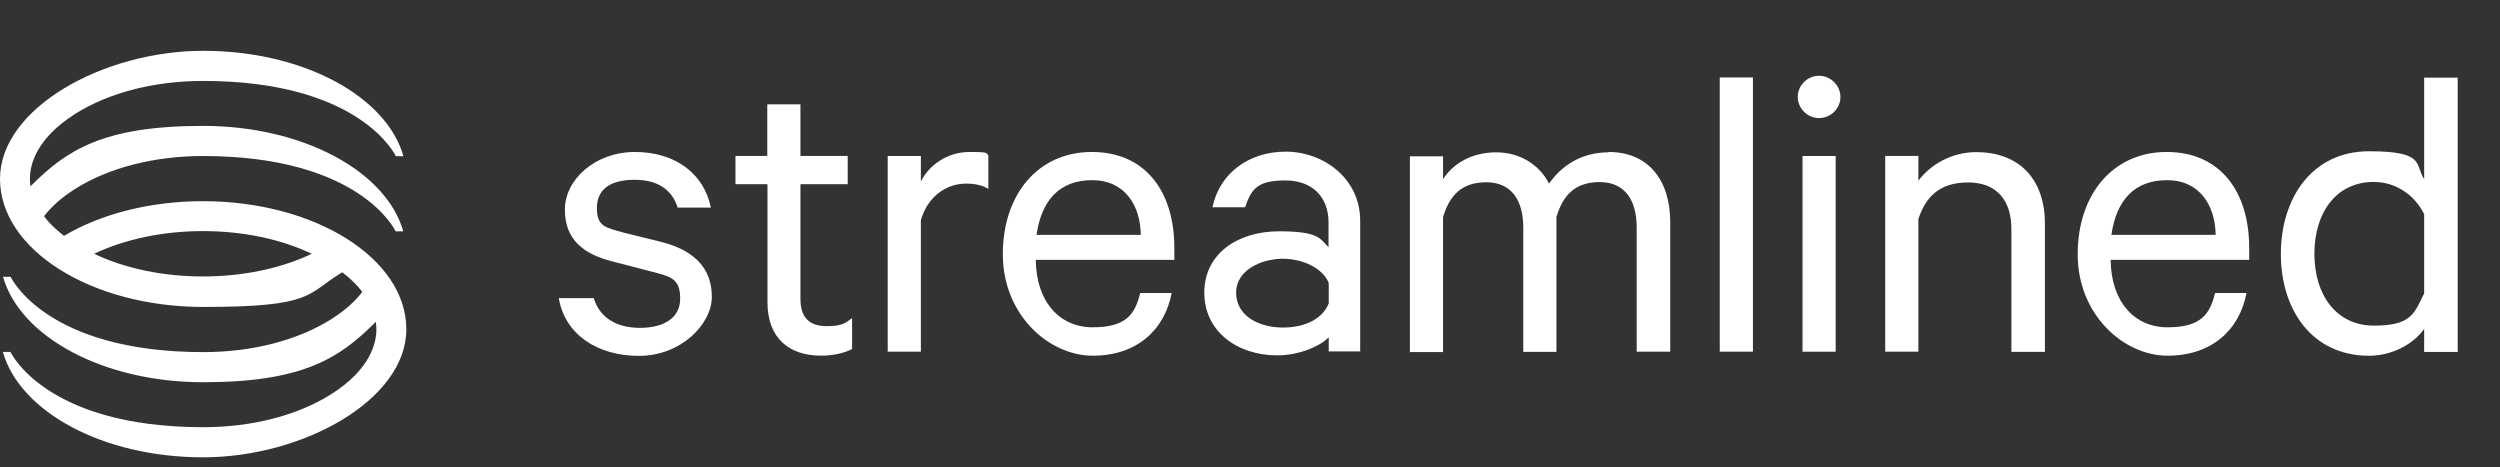
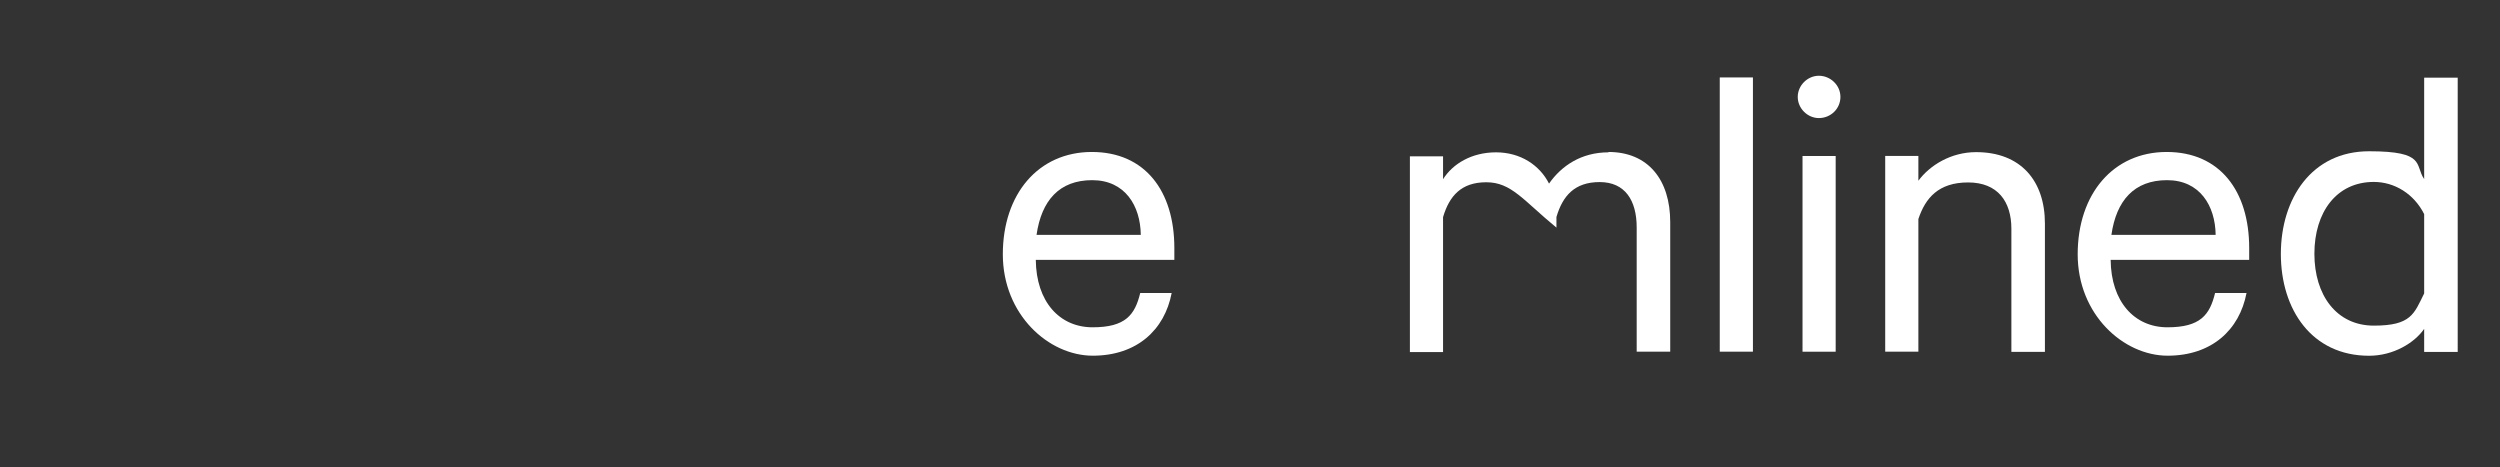
<svg xmlns="http://www.w3.org/2000/svg" width="123" height="23" viewBox="0 0 123 23" fill="none">
  <rect x="0" y="0" width="123" height="23" fill="#333333" stroke="none" />
-   <path d="M9.986 9.898C7.342 9.898 4.932 10.545 3.15 11.604C2.729 11.276 2.4 10.958 2.166 10.639C2.504 10.198 2.991 9.739 3.704 9.289C5.363 8.248 7.595 7.676 9.986 7.676C17.768 7.676 19.465 11.38 19.465 11.38H19.841C19.006 8.435 14.918 6.194 9.995 6.194C5.073 6.194 3.272 7.385 1.5 9.167C1.481 9.026 1.472 8.904 1.472 8.792C1.472 8.126 1.763 6.823 3.713 5.594C5.373 4.553 7.604 3.982 9.995 3.982C17.778 3.982 19.475 7.685 19.475 7.685H19.85C19.015 4.741 14.927 2.5 10.005 2.5C5.082 2.5 0 5.322 0 8.801C0 12.28 4.482 15.102 10.005 15.102C15.527 15.102 15.059 14.455 16.84 13.396C17.262 13.724 17.59 14.042 17.825 14.361C17.487 14.802 17 15.261 16.287 15.711C14.627 16.752 12.396 17.324 10.005 17.324C2.222 17.324 0.525 13.62 0.525 13.62H0.15C0.985 16.565 5.073 18.806 9.995 18.806C14.918 18.806 16.718 17.615 18.49 15.833C18.509 15.974 18.518 16.096 18.518 16.208C18.518 16.874 18.228 18.177 16.277 19.406C14.618 20.447 12.386 21.018 9.995 21.018C2.213 21.018 0.516 17.315 0.516 17.315H0.141C0.975 20.259 5.063 22.5 9.986 22.5C14.909 22.5 19.991 19.678 19.991 16.199C19.991 12.72 15.509 9.898 9.986 9.898ZM9.986 13.602C8.008 13.602 6.151 13.208 4.632 12.486C6.151 11.764 8.017 11.37 9.986 11.37C11.955 11.37 13.821 11.764 15.34 12.486C13.821 13.208 11.955 13.602 9.986 13.602Z" fill="white" />
  <path d="M90.315 7.675H88.684V17.304H90.315V7.675Z" fill="white" />
-   <path d="M29.208 14.659C29.508 15.653 30.361 16.131 31.487 16.131C32.612 16.131 33.465 15.672 33.465 14.696C33.465 13.721 33.034 13.609 32.03 13.356L30.118 12.859C28.749 12.512 27.792 11.818 27.792 10.318C27.792 8.817 29.293 7.477 31.243 7.477C33.193 7.477 34.628 8.517 34.975 10.214H33.343C33.062 9.343 32.387 8.846 31.215 8.846C30.043 8.846 29.367 9.305 29.367 10.233C29.367 11.162 29.799 11.19 30.708 11.452L32.574 11.912C34.224 12.343 35.022 13.252 35.022 14.603C35.022 15.953 33.502 17.509 31.44 17.509C29.377 17.509 27.792 16.45 27.492 14.668H29.18L29.208 14.659Z" fill="white" />
-   <path d="M37.75 9.061H36.185V7.673H37.75V5.132H39.382V7.673H41.707V9.061H39.382V14.705C39.382 15.643 39.841 16.046 40.666 16.046C41.492 16.046 41.604 15.868 41.923 15.652V17.171C41.557 17.368 40.995 17.499 40.404 17.499C38.838 17.499 37.76 16.655 37.76 14.874V9.061H37.75Z" fill="white" />
-   <path d="M48.626 9.296C48.364 9.117 47.951 9.033 47.538 9.033C46.516 9.033 45.626 9.708 45.307 10.833V17.303H43.675V7.674H45.307V8.93C45.719 8.105 46.629 7.477 47.698 7.477C48.767 7.477 48.457 7.542 48.626 7.627V9.296Z" fill="white" />
  <path d="M57.646 14.415C57.3 16.234 55.931 17.5 53.765 17.5C51.599 17.5 49.339 15.484 49.339 12.512C49.339 9.539 51.092 7.477 53.718 7.477C56.343 7.477 57.778 9.408 57.778 12.202V12.784H50.961C50.98 14.847 52.133 16.103 53.755 16.103C55.377 16.103 55.837 15.493 56.099 14.415H57.637H57.646ZM51.008 11.555H56.127C56.109 10.121 55.349 8.864 53.736 8.864C52.124 8.864 51.242 9.858 50.998 11.555H51.008Z" fill="white" />
-   <path d="M65.374 17.306V16.594C65.008 16.987 63.986 17.484 62.833 17.484C60.883 17.484 59.251 16.312 59.251 14.399C59.251 12.487 60.883 11.38 62.936 11.38C64.989 11.38 64.952 11.793 65.364 12.159V10.94C65.364 9.749 64.624 8.877 63.236 8.877C61.848 8.877 61.567 9.308 61.258 10.199H59.654C59.982 8.567 61.408 7.461 63.255 7.461C65.102 7.461 66.921 8.764 66.921 10.865V17.288H65.355L65.374 17.306ZM65.374 13.921C65.093 13.209 64.117 12.73 63.114 12.73C62.111 12.73 60.817 13.256 60.817 14.399C60.817 15.543 61.942 16.115 63.114 16.115C64.286 16.115 65.093 15.637 65.374 14.925V13.931V13.921Z" fill="white" />
-   <path d="M79.137 7.477C81.087 7.477 82.175 8.846 82.175 10.927V17.303H80.525V11.19C80.525 9.849 79.943 8.958 78.706 8.958C77.468 8.958 76.887 9.633 76.577 10.674V17.312H74.946V11.199C74.946 9.858 74.364 8.967 73.127 8.967C71.889 8.967 71.308 9.643 70.998 10.683V17.322H69.367V7.692H70.998V8.817C71.476 8.058 72.405 7.495 73.605 7.495C74.805 7.495 75.752 8.124 76.212 9.033C76.821 8.161 77.796 7.495 79.137 7.495V7.477Z" fill="white" />
+   <path d="M79.137 7.477C81.087 7.477 82.175 8.846 82.175 10.927V17.303H80.525V11.19C80.525 9.849 79.943 8.958 78.706 8.958C77.468 8.958 76.887 9.633 76.577 10.674V17.312V11.199C74.946 9.858 74.364 8.967 73.127 8.967C71.889 8.967 71.308 9.643 70.998 10.683V17.322H69.367V7.692H70.998V8.817C71.476 8.058 72.405 7.495 73.605 7.495C74.805 7.495 75.752 8.124 76.212 9.033C76.821 8.161 77.796 7.495 79.137 7.495V7.477Z" fill="white" />
  <path d="M86.244 17.302H84.612V3.81H86.244V17.302Z" fill="white" />
  <path d="M89.49 5.809C88.927 5.809 88.449 5.331 88.449 4.768C88.449 4.206 88.927 3.727 89.49 3.727C90.052 3.727 90.549 4.187 90.549 4.768C90.549 5.35 90.071 5.809 89.49 5.809Z" fill="white" />
  <path d="M92.752 7.673H94.384V8.892C94.947 8.132 95.987 7.485 97.225 7.485C99.419 7.485 100.61 8.892 100.61 11.002V17.312H98.96V11.255C98.96 9.914 98.285 8.976 96.831 8.976C95.378 8.976 94.731 9.736 94.384 10.777V17.302H92.752V7.673Z" fill="white" />
  <path d="M110.529 14.415C110.182 16.234 108.813 17.5 106.647 17.5C104.481 17.5 102.222 15.484 102.222 12.512C102.222 9.539 103.975 7.477 106.6 7.477C109.226 7.477 110.66 9.408 110.66 12.202V12.784H103.844C103.863 14.847 105.016 16.103 106.638 16.103C108.26 16.103 108.72 15.493 108.982 14.415H110.52H110.529ZM103.891 11.555H109.01C108.991 10.121 108.232 8.864 106.619 8.864C105.006 8.864 104.125 9.858 103.881 11.555H103.891Z" fill="white" />
  <path d="M119.269 16.18C118.791 16.874 117.75 17.503 116.559 17.503C113.737 17.503 112.218 15.224 112.218 12.495C112.218 9.767 113.737 7.442 116.559 7.442C119.381 7.442 118.791 8.117 119.269 8.811V3.822H120.919V17.315H119.269V16.19V16.18ZM119.269 10.536C118.772 9.542 117.816 8.951 116.793 8.951C114.946 8.951 113.868 10.451 113.868 12.486C113.868 14.521 114.956 16.021 116.793 16.021C118.631 16.021 118.772 15.44 119.269 14.436V10.536Z" fill="white" />
</svg>